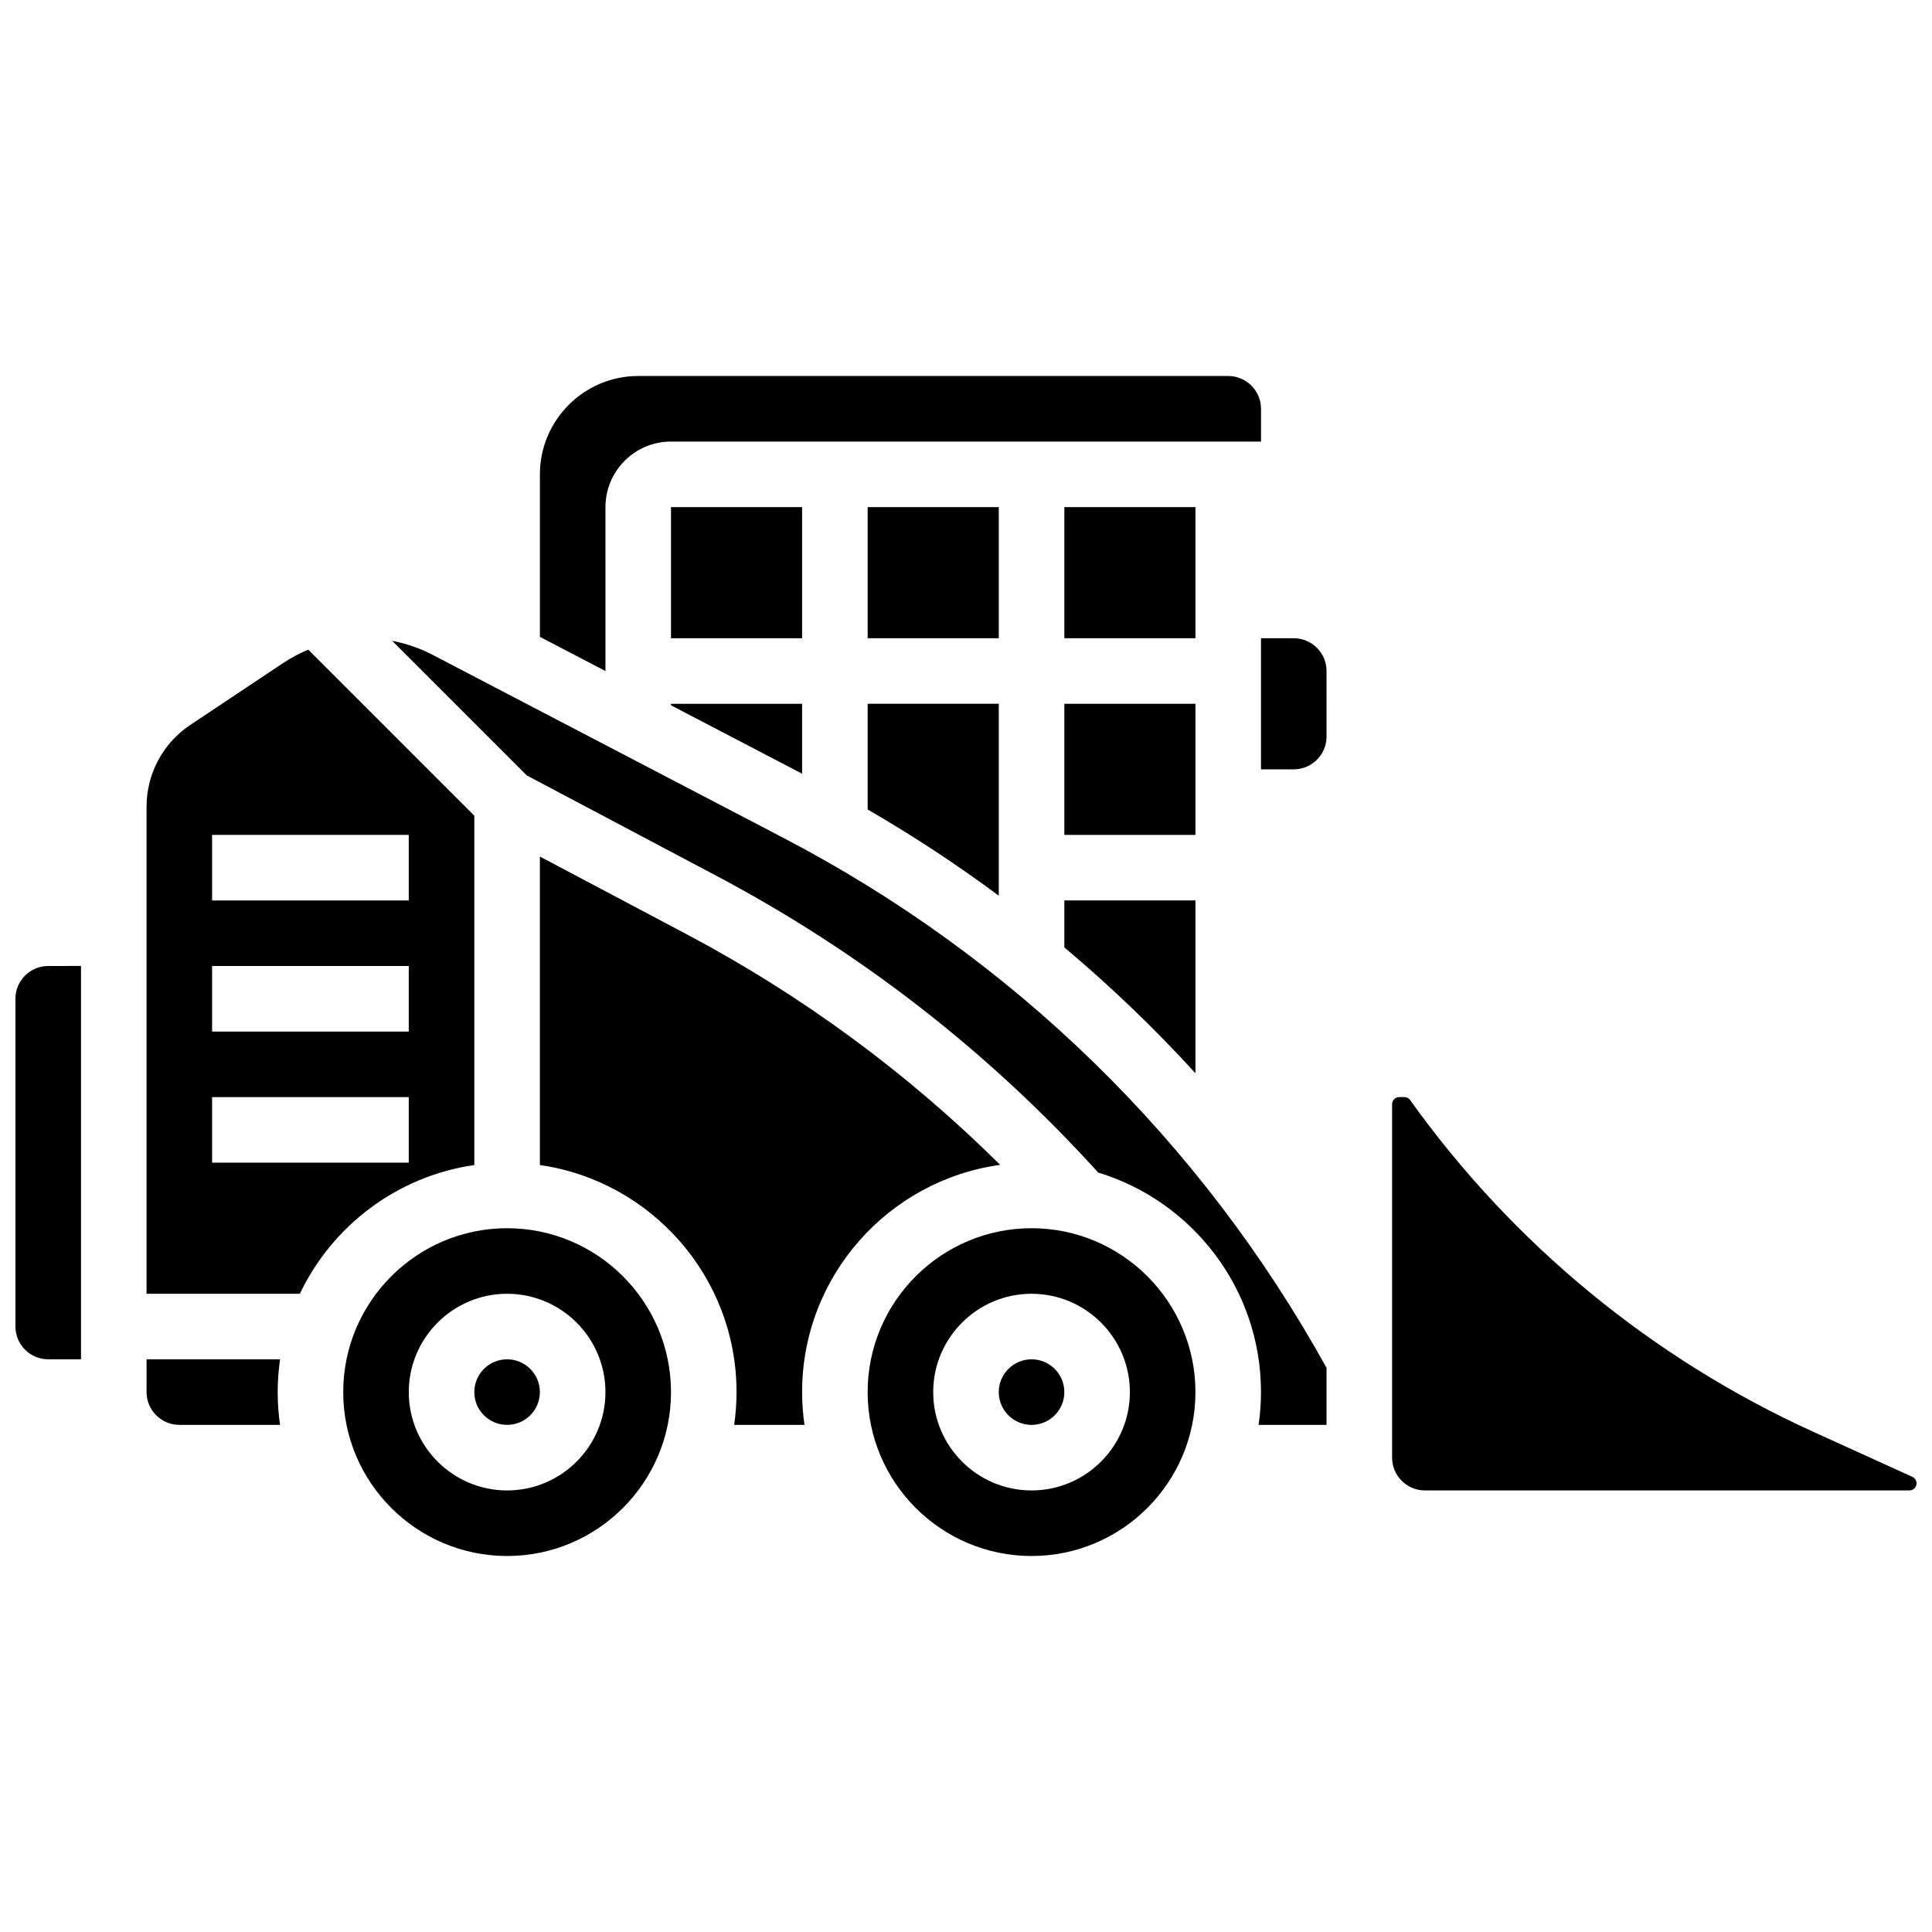
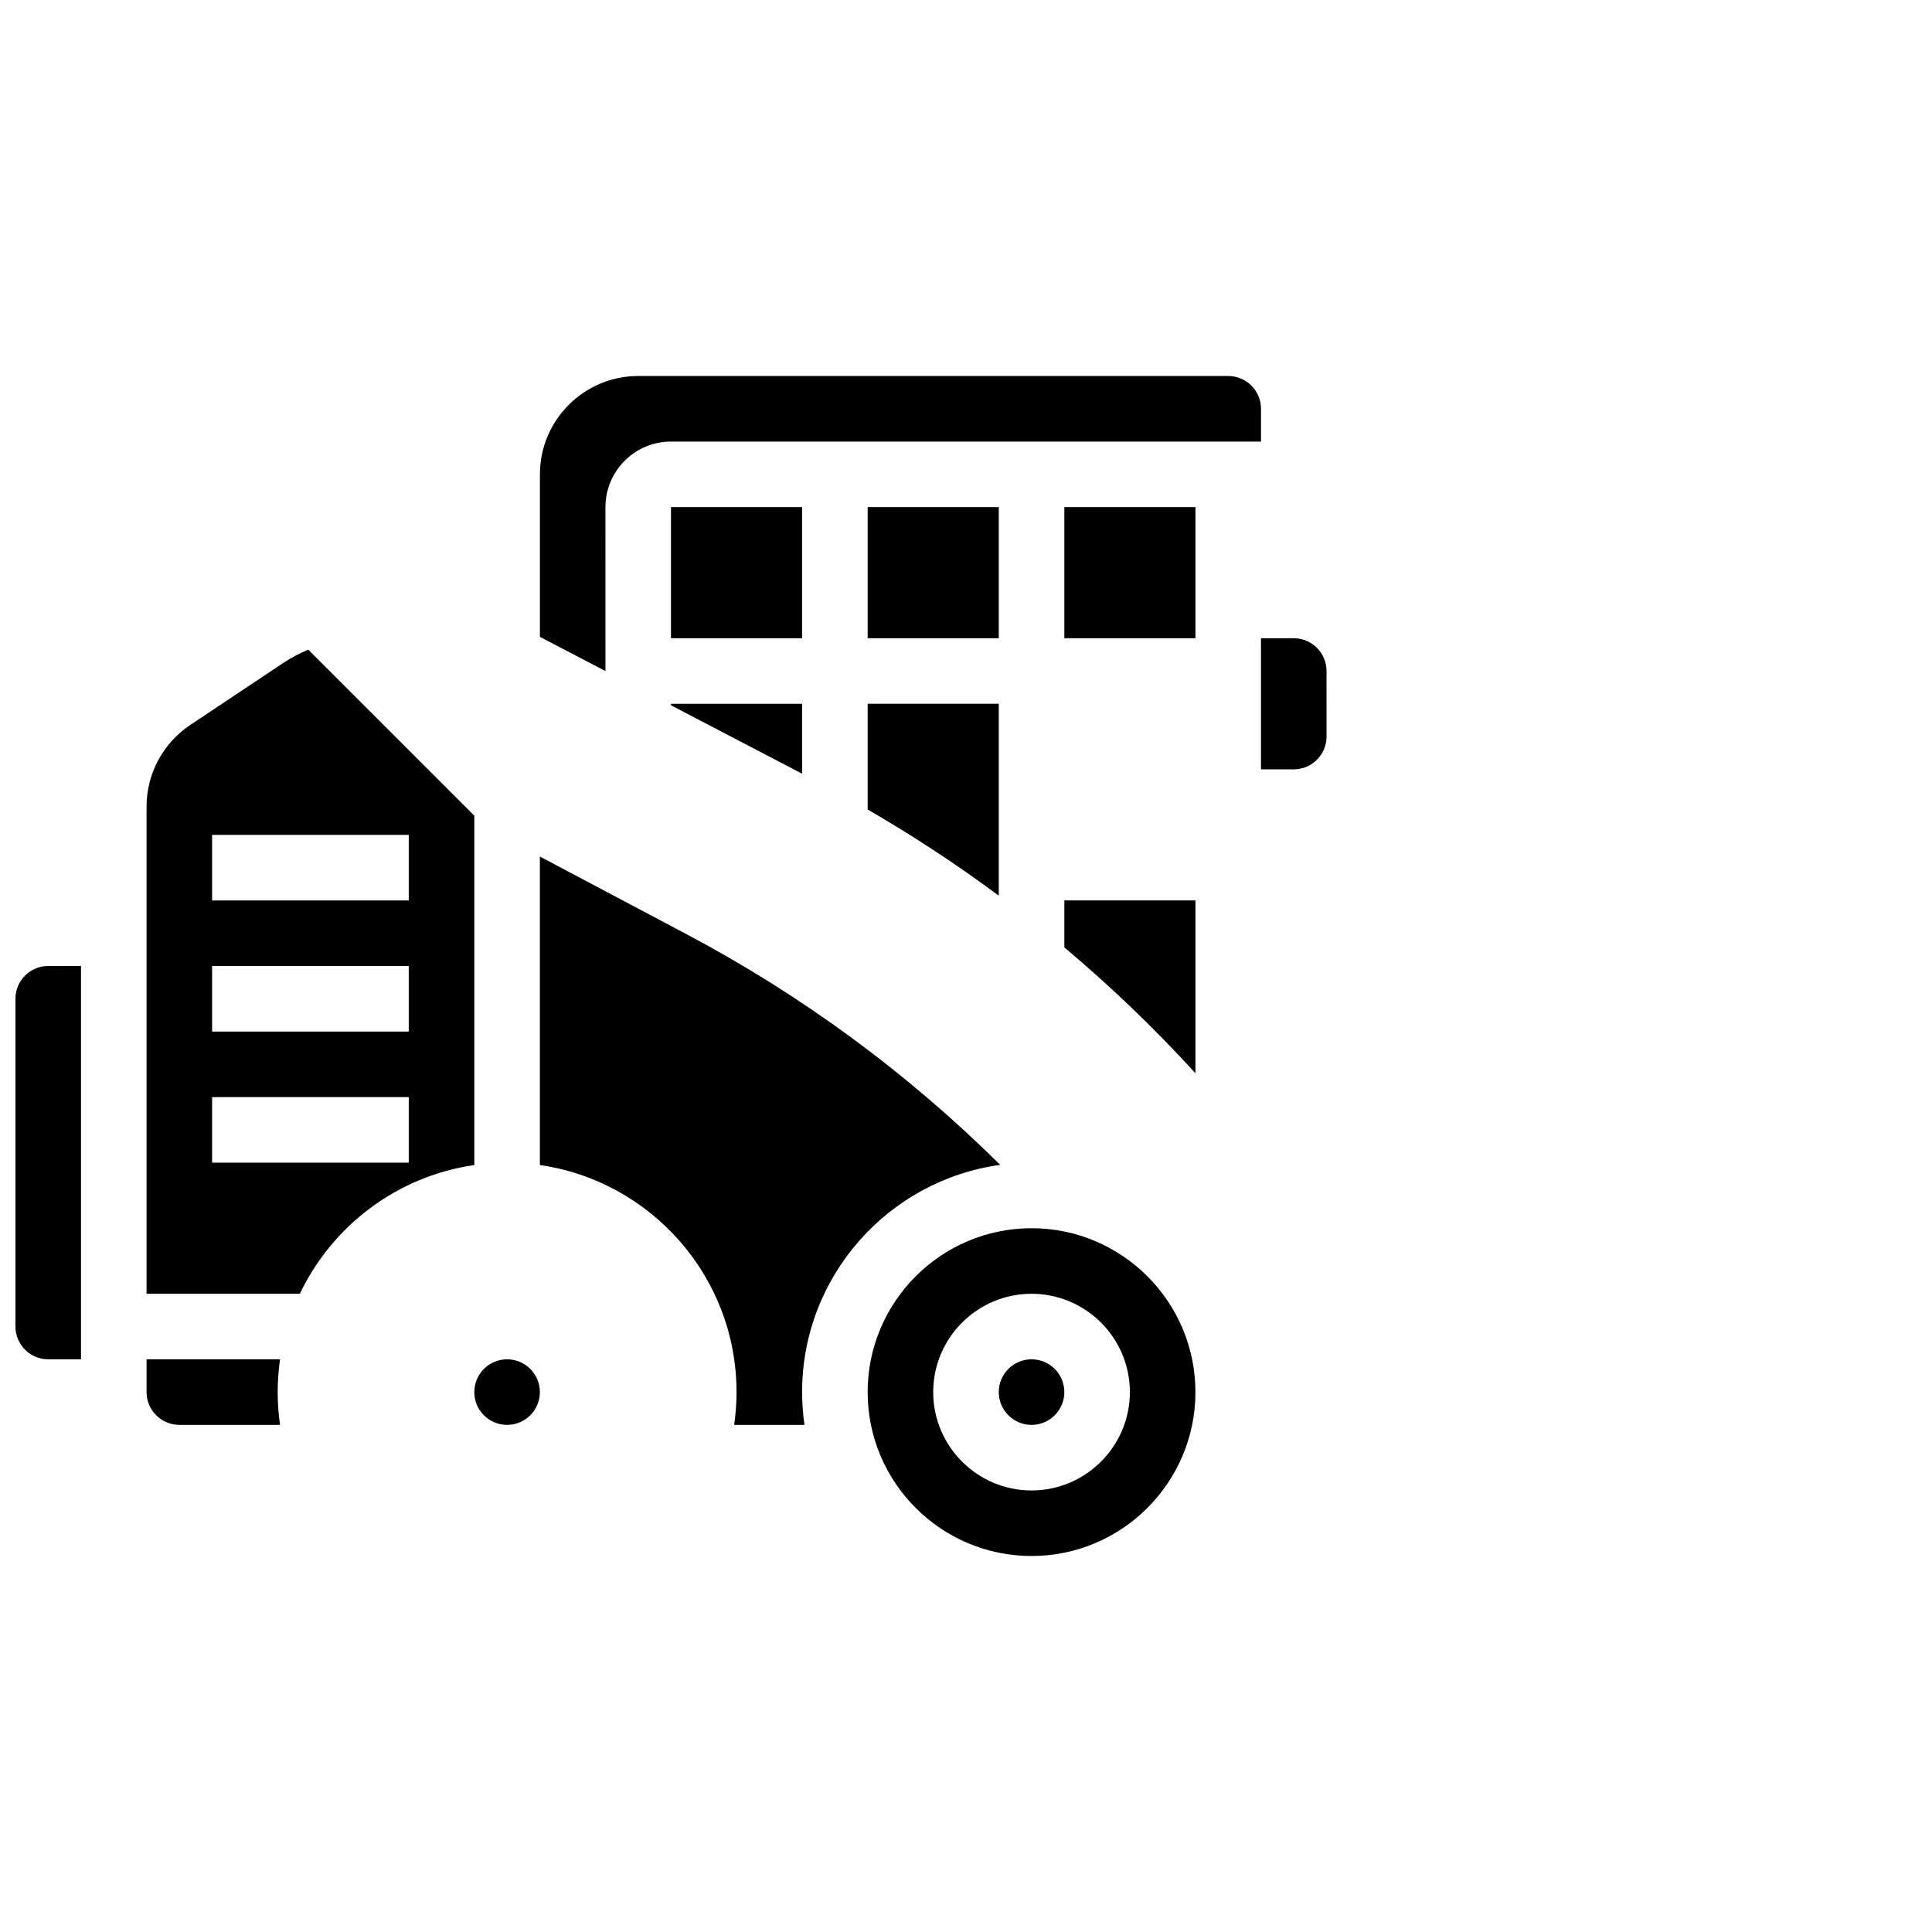
<svg xmlns="http://www.w3.org/2000/svg" width="800px" height="800px" version="1.1" viewBox="144 144 512 512">
  <defs>
    <clipPath id="b">
      <path d="m148.09 399h17.906v106h-17.906z" />
    </clipPath>
    <clipPath id="a">
-       <path d="m512 434h139.9v105h-139.9z" />
-     </clipPath>
+       </clipPath>
  </defs>
  <path d="m269.7 452.75v-92.582l-44.008-44.008c-2.285 0.957-4.496 2.113-6.586 3.504l-24.668 16.445c-7.266 4.844-11.602 12.949-11.602 21.684v129.07h40.625c8.582-18.023 25.781-31.176 46.238-34.117zm-69.492-87.492h52.117v17.371h-52.117zm0 34.746h52.117v17.371h-52.117zm0 52.117v-17.371h52.117v17.371z" />
  <path d="m321.82 278.39h34.746v34.746h-34.746z" />
  <g clip-path="url(#b)">
    <path d="m148.09 408.68v86.863c0 4.789 3.898 8.688 8.688 8.688h8.688v-104.24l-8.688 0.004c-4.789 0-8.688 3.894-8.688 8.684z" />
  </g>
  <path d="m182.84 504.23v8.688c0 4.789 3.898 8.688 8.688 8.688h26.691c-0.41-2.84-0.629-5.734-0.629-8.688 0-2.949 0.223-5.848 0.629-8.688z" />
  <path d="m321.82 330.91 34.746 18.129v-18.527h-34.746z" />
-   <path d="m426.06 330.51h34.746v34.746h-34.746z" />
  <path d="m426.06 395.07c12.309 10.344 23.914 21.477 34.746 33.348v-45.797h-34.746z" />
  <path d="m373.94 358.52c12.055 6.981 23.648 14.605 34.746 22.84v-50.855h-34.746z" />
  <path d="m426.06 278.39h34.746v34.746h-34.746z" />
  <path d="m373.94 278.39h34.746v34.746h-34.746z" />
  <path d="m287.07 512.92c0 4.797-3.887 8.688-8.684 8.688s-8.688-3.891-8.688-8.688 3.891-8.688 8.688-8.688 8.684 3.891 8.684 8.688" />
  <path d="m304.45 278.39c0-9.578 7.793-17.371 17.371-17.371h156.36v-8.688c0-4.789-3.898-8.688-8.688-8.688h-156.35c-14.367 0-26.059 11.691-26.059 26.059v43.074l17.371 9.062z" />
-   <path d="m351.6 366.04-92.953-48.5c-3.363-1.754-6.984-3-10.711-3.711l35.668 35.668 50.324 26.641c38.145 20.195 72.141 46.641 101.11 78.602 24.938 7.59 43.137 30.793 43.137 58.18 0 2.949-0.223 5.848-0.629 8.688h18v-15.117c-33.266-60.109-82.992-108.65-143.95-140.45z" />
  <g clip-path="url(#a)">
    <path d="m650.8 535.38-26.281-11.945c-42.648-19.387-79.586-49.785-106.82-87.906-0.352-0.496-0.926-0.789-1.531-0.789h-1.367c-1.039 0-1.883 0.844-1.883 1.879l0.004 93.672c0 4.789 3.898 8.688 8.688 8.688h128.41c1.039 0 1.883-0.844 1.883-1.879-0.004-0.738-0.438-1.41-1.105-1.719z" />
  </g>
  <path d="m486.86 313.14h-8.688v34.746h8.688c4.789 0 8.688-3.898 8.688-8.688l-0.004-17.375c0-4.789-3.894-8.684-8.684-8.684z" />
  <path d="m426.06 512.92c0 4.797-3.891 8.688-8.688 8.688s-8.688-3.891-8.688-8.688 3.891-8.688 8.688-8.688 8.688 3.891 8.688 8.688" />
  <path d="m417.37 469.49c-23.949 0-43.434 19.484-43.434 43.434s19.484 43.434 43.434 43.434c23.949 0 43.434-19.484 43.434-43.434s-19.484-43.434-43.434-43.434zm0 69.492c-14.371 0-26.059-11.691-26.059-26.059s11.691-26.059 26.059-26.059c14.371 0 26.059 11.691 26.059 26.059s-11.688 26.059-26.059 26.059z" />
  <path d="m409.06 452.7c-24.59-24.379-52.508-44.922-83.258-61.203l-38.73-20.504v81.754c29.426 4.231 52.117 29.594 52.117 60.172 0 2.949-0.223 5.848-0.629 8.688h18.633c-0.41-2.84-0.629-5.734-0.629-8.688 0-30.707 22.887-56.152 52.496-60.219z" />
-   <path d="m278.39 469.49c-23.949 0-43.434 19.484-43.434 43.434s19.484 43.434 43.434 43.434 43.434-19.484 43.434-43.434c-0.004-23.949-19.488-43.434-43.434-43.434zm0 69.492c-14.371 0-26.059-11.691-26.059-26.059s11.691-26.059 26.059-26.059c14.371 0 26.059 11.691 26.059 26.059s-11.691 26.059-26.059 26.059z" />
</svg>